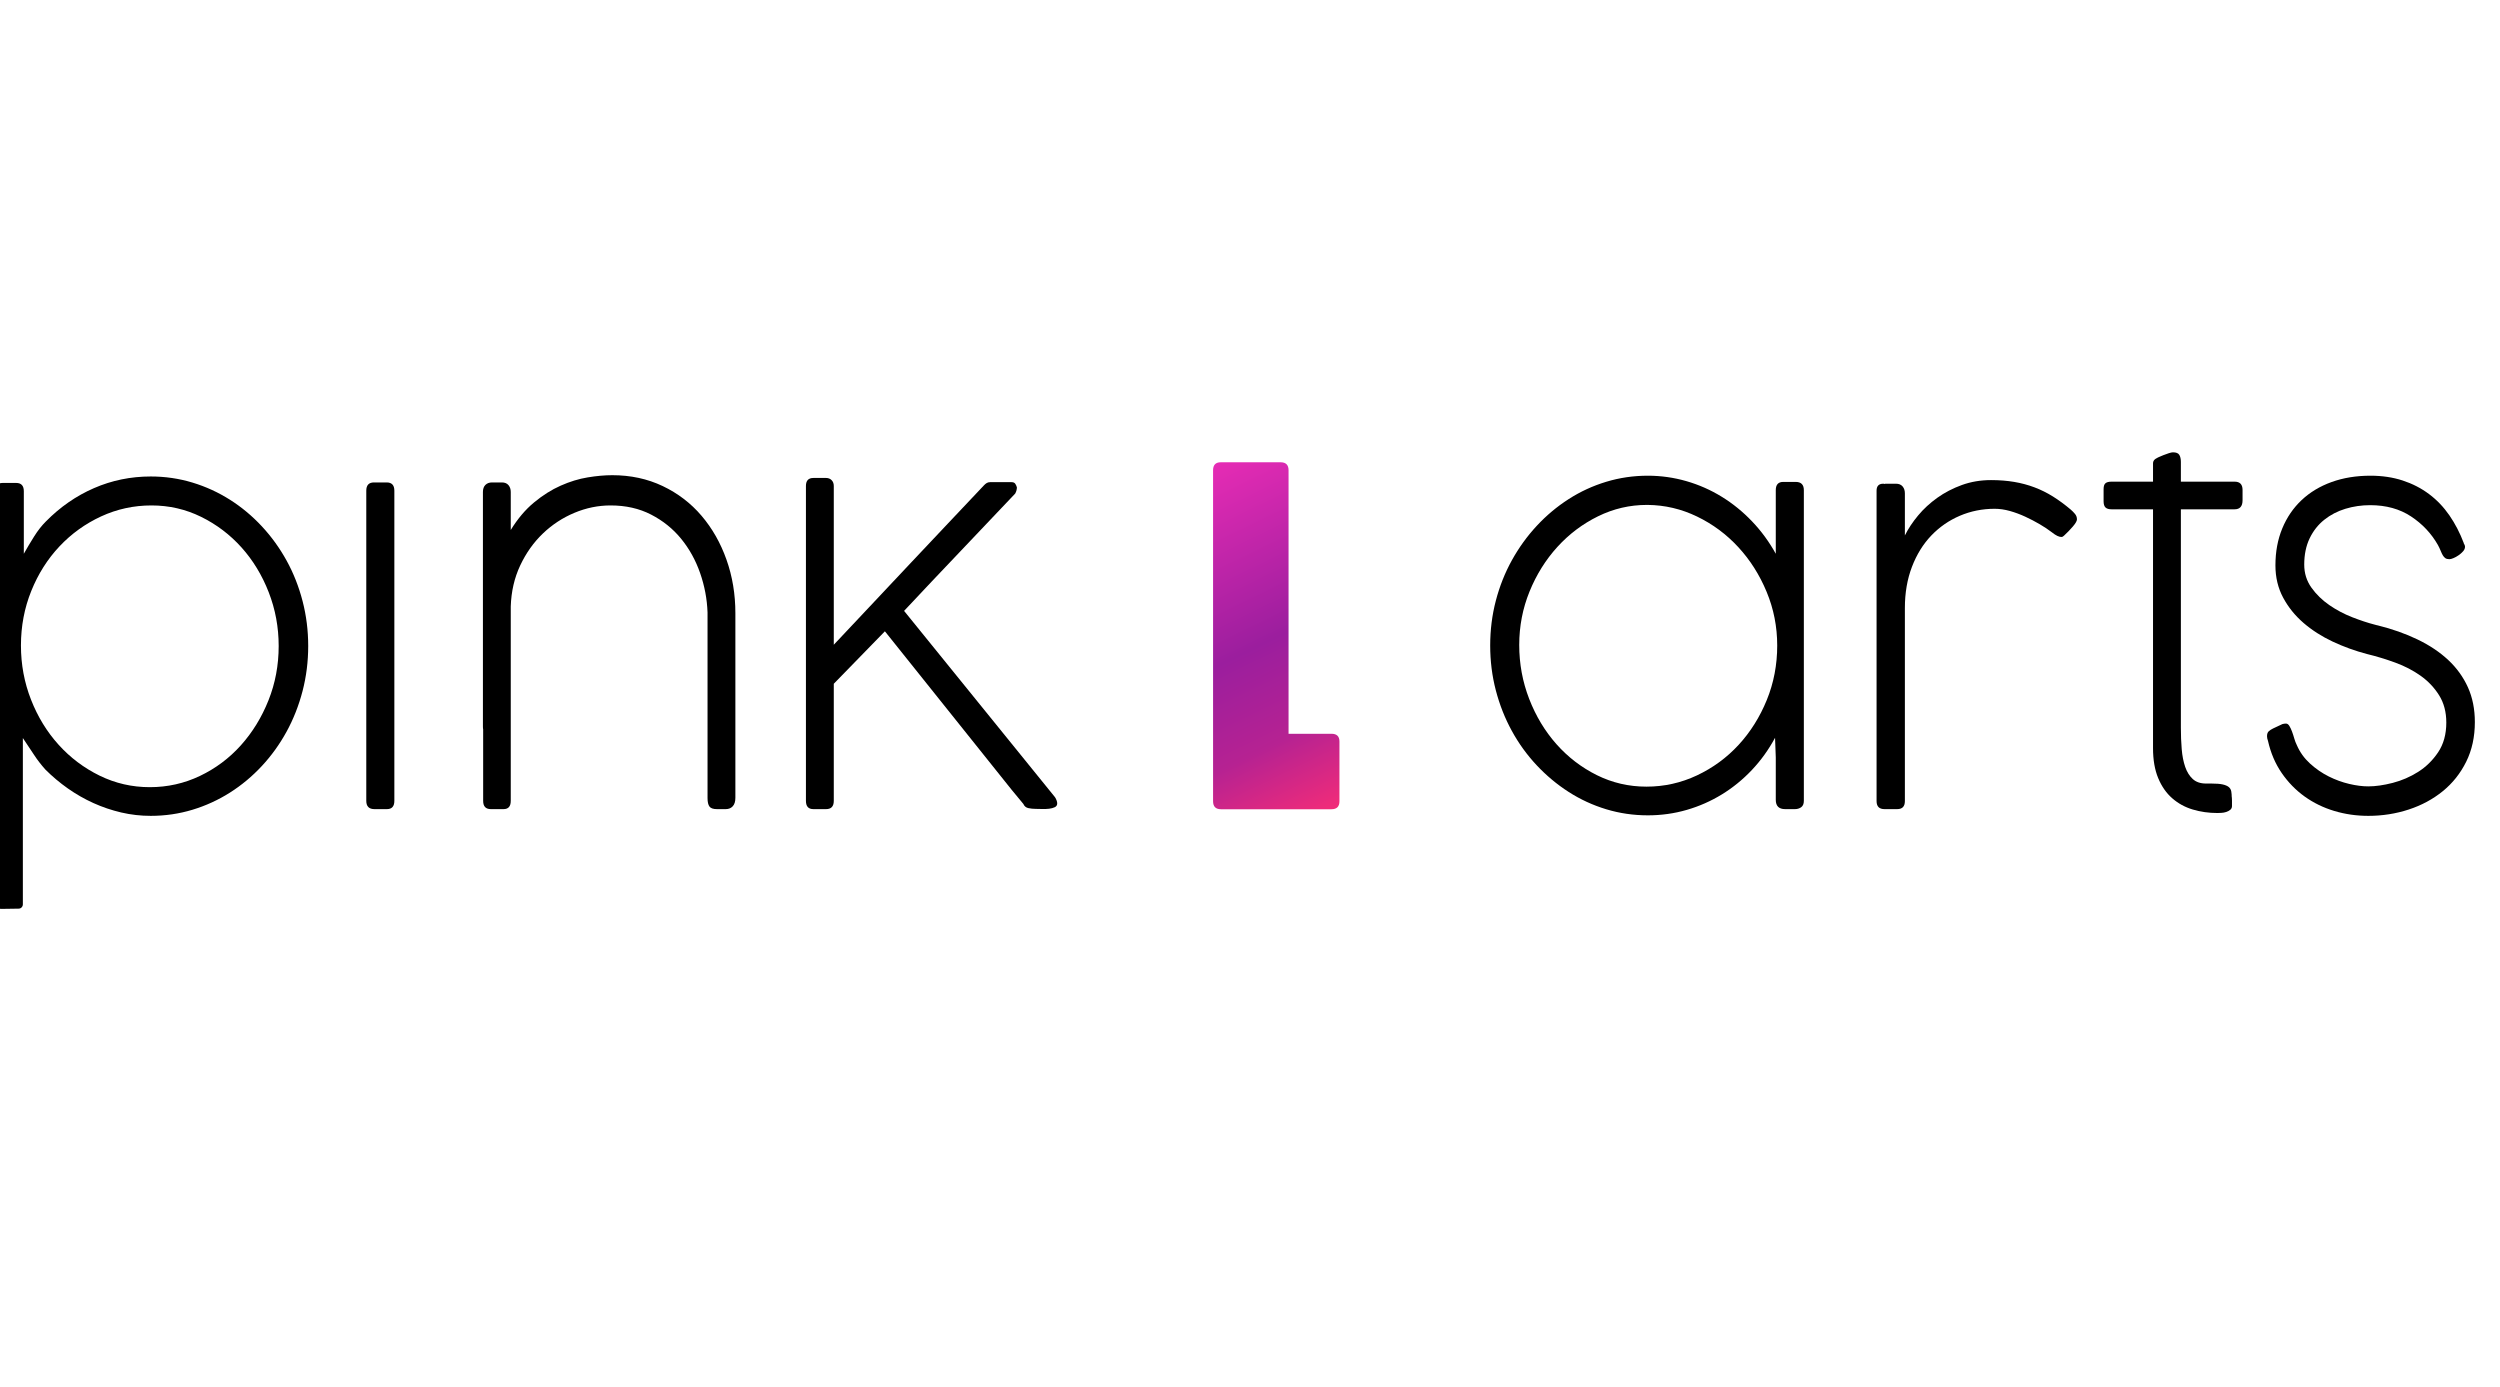
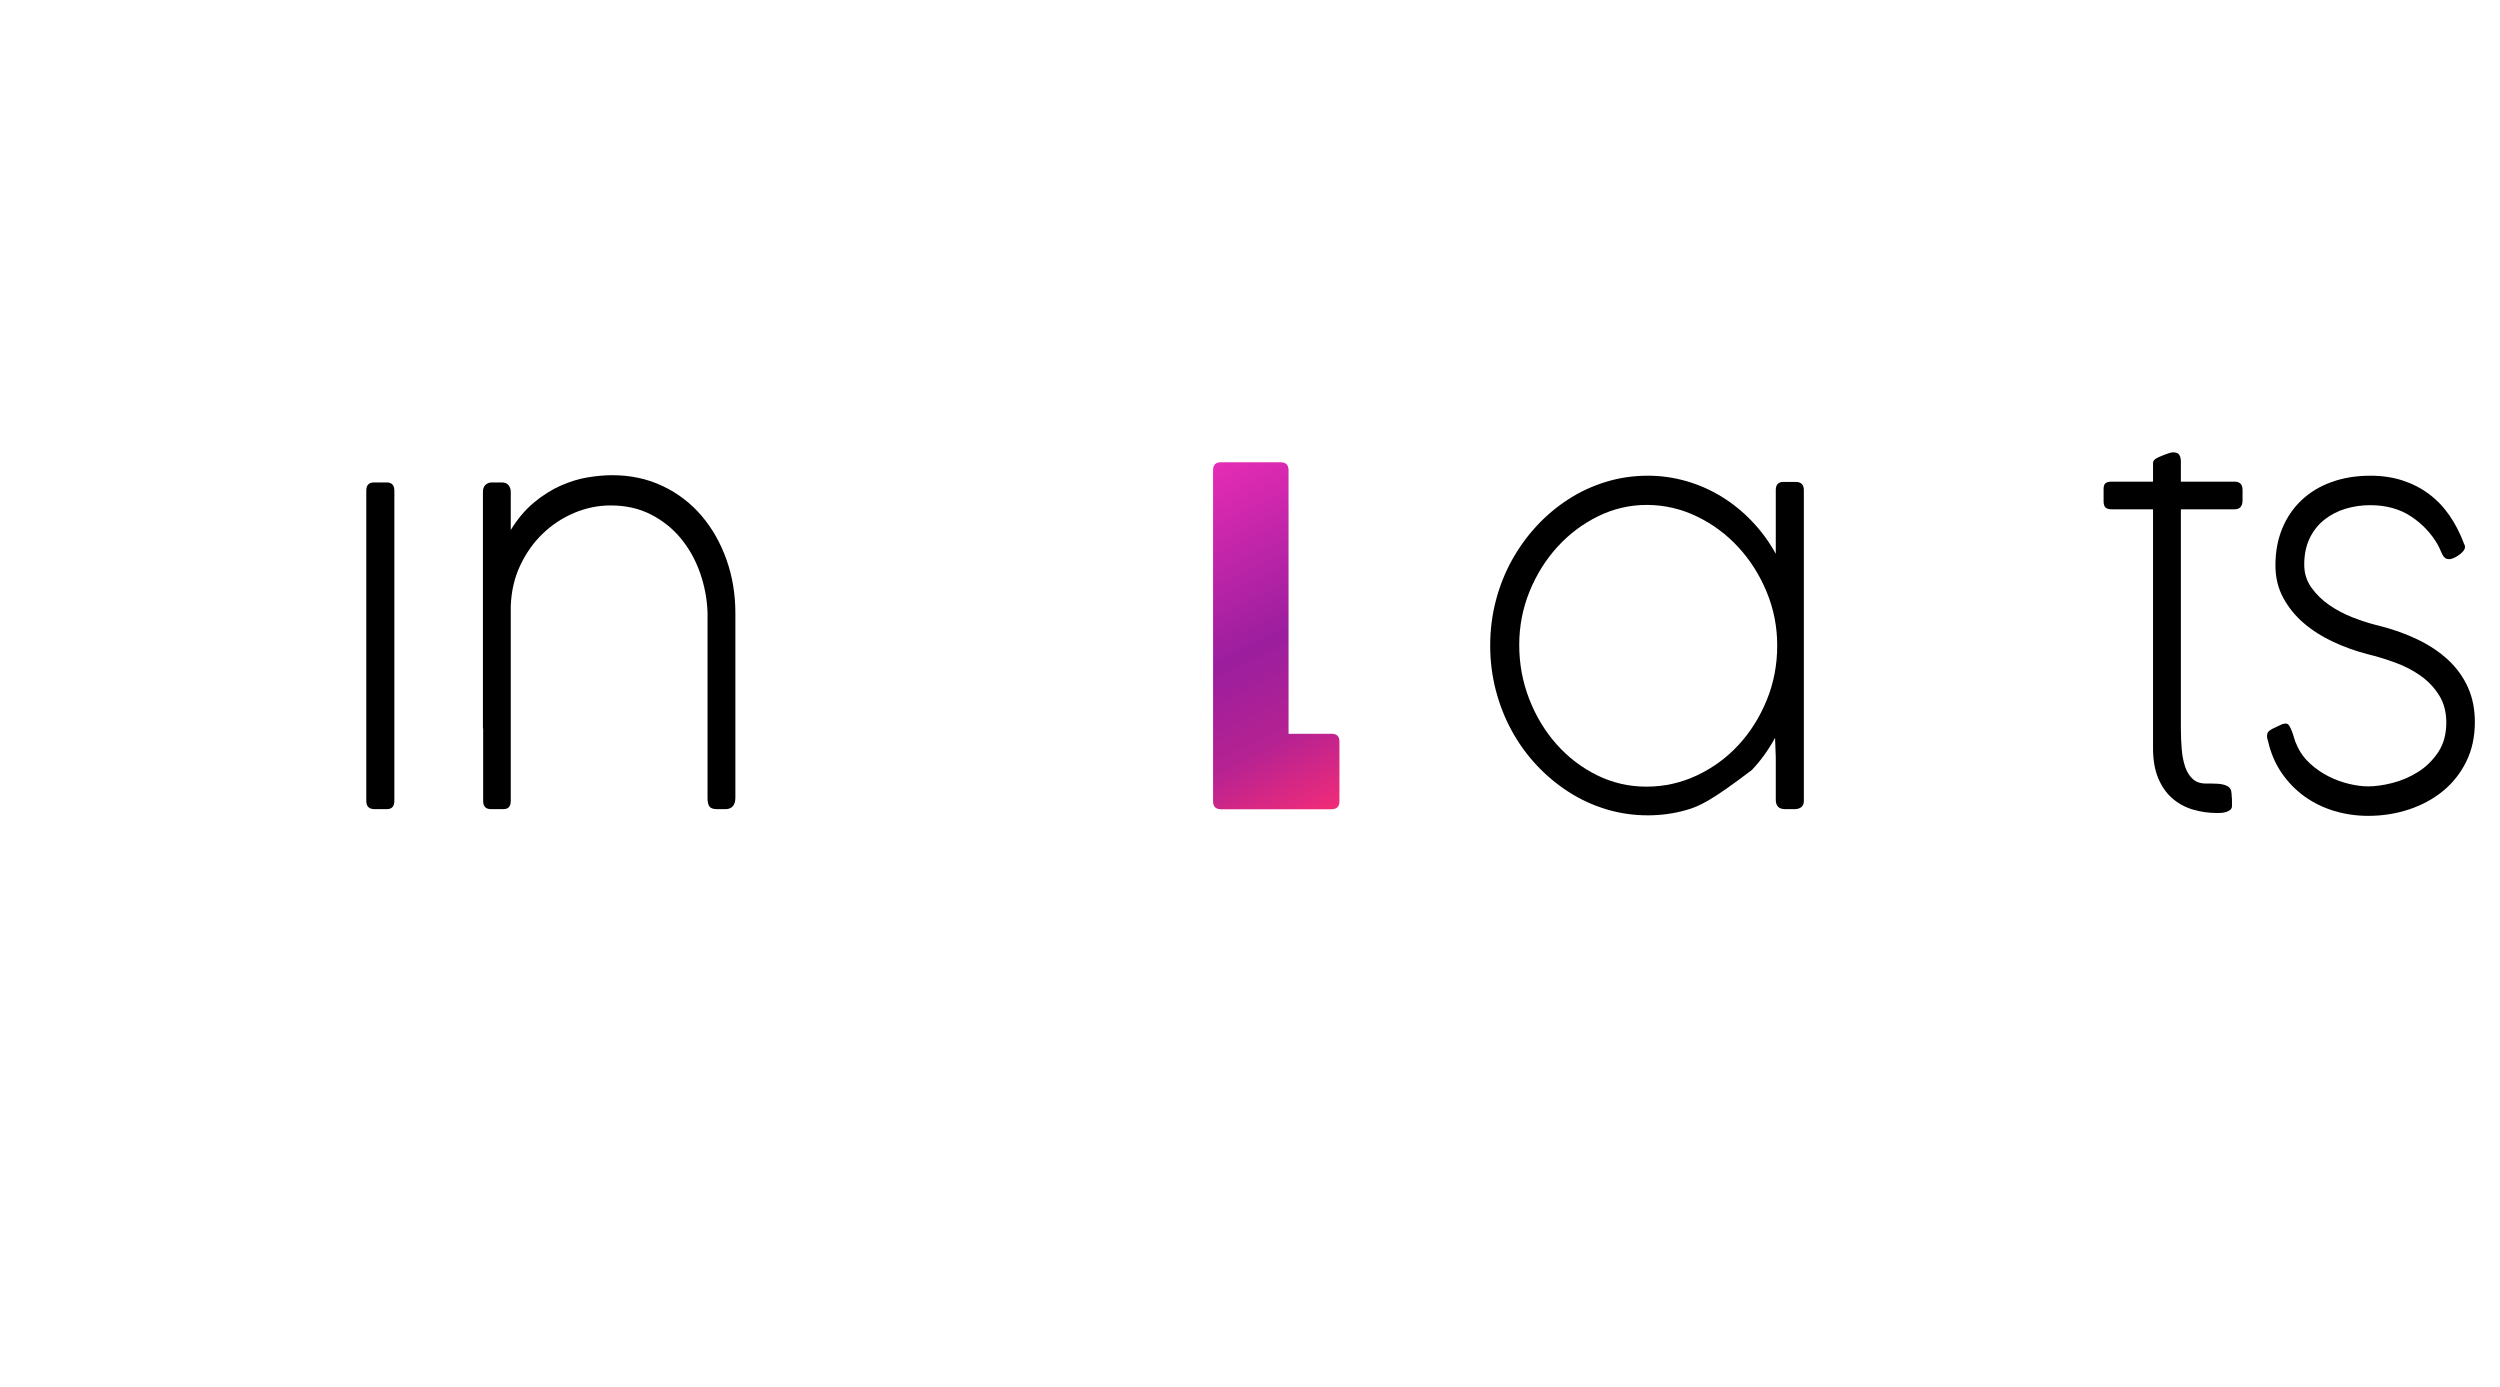
<svg xmlns="http://www.w3.org/2000/svg" width="100%" height="100%" viewBox="0 0 119 66" version="1.1" xml:space="preserve" style="fill-rule:evenodd;clip-rule:evenodd;stroke-linejoin:round;stroke-miterlimit:2;">
  <g transform="matrix(0.752,0,0,0.752,-400.11,-306.898)">
    <g transform="matrix(1,0,0,1,1,0)">
      <g transform="matrix(1,0,0,1,199.231,-70.793)">
-         <path d="M331.515,509.995C331.515,509.646 331.677,509.471 332.001,509.471L332.852,509.471C333.176,509.471 333.338,509.646 333.338,509.995L333.338,513.954C333.54,513.594 333.758,513.229 333.991,512.858C334.224,512.487 334.472,512.171 334.735,511.909C335.637,510.993 336.652,510.289 337.781,509.799C338.91,509.308 340.108,509.062 341.374,509.062C342.285,509.062 343.164,509.191 344.009,509.447C344.855,509.703 345.647,510.066 346.387,510.535C347.126,511.004 347.799,511.566 348.407,512.22C349.015,512.874 349.536,513.597 349.972,514.388C350.407,515.178 350.744,516.032 350.982,516.948C351.22,517.864 351.339,518.813 351.339,519.795C351.339,520.776 351.22,521.725 350.982,522.642C350.744,523.558 350.407,524.414 349.972,525.21C349.536,526.006 349.015,526.732 348.407,527.386C347.799,528.04 347.126,528.602 346.387,529.071C345.647,529.54 344.855,529.903 344.009,530.159C343.164,530.415 342.285,530.544 341.374,530.544C340.736,530.544 340.113,530.473 339.505,530.331C338.898,530.189 338.31,529.99 337.743,529.734C337.176,529.477 336.637,529.169 336.125,528.809C335.614,528.449 335.141,528.051 334.705,527.615C334.432,527.31 334.194,527.002 333.991,526.691C333.789,526.38 333.551,526.023 333.277,525.619L333.277,536.139C333.277,536.215 333.252,536.281 333.201,536.335C333.151,536.39 333.085,536.417 333.004,536.417L331.925,536.433C331.652,536.433 331.515,536.286 331.515,535.992L331.515,509.995ZM349.47,519.795C349.47,518.606 349.26,517.472 348.84,516.392C348.42,515.312 347.845,514.366 347.116,513.553C346.387,512.741 345.533,512.095 344.556,511.615C343.579,511.135 342.533,510.895 341.419,510.895C340.295,510.895 339.232,511.127 338.229,511.59C337.227,512.054 336.348,512.686 335.594,513.488C334.839,514.29 334.244,515.23 333.809,516.31C333.373,517.39 333.156,518.541 333.156,519.762C333.156,520.962 333.368,522.104 333.794,523.19C334.219,524.275 334.801,525.226 335.541,526.044C336.28,526.862 337.146,527.514 338.138,528C339.131,528.485 340.189,528.728 341.313,528.728C342.437,528.728 343.495,528.49 344.488,528.016C345.48,527.541 346.344,526.895 347.078,526.077C347.812,525.259 348.394,524.31 348.825,523.23C349.255,522.151 349.47,521.005 349.47,519.795Z" style="fill-rule:nonzero;" />
-       </g>
+         </g>
      <g transform="matrix(1,0,0,1,199.231,-70.793)">
        <path d="M355.015,509.962C355.015,509.613 355.177,509.439 355.501,509.439L356.306,509.439C356.63,509.439 356.792,509.613 356.792,509.962L356.792,529.595C356.792,529.944 356.635,530.118 356.321,530.118L355.532,530.118C355.187,530.118 355.015,529.944 355.015,529.595L355.015,509.962Z" style="fill-rule:nonzero;" />
      </g>
      <g transform="matrix(1,0,0,1,199.231,-70.793)">
        <path d="M362.398,510.044C362.398,509.848 362.451,509.698 362.557,509.594C362.664,509.49 362.803,509.439 362.975,509.439L363.598,509.439C363.78,509.439 363.919,509.496 364.016,509.61C364.112,509.725 364.16,509.869 364.16,510.044L364.16,512.449C364.595,511.74 365.086,511.159 365.633,510.707C366.18,510.254 366.742,509.899 367.32,509.643C367.897,509.387 368.466,509.212 369.028,509.12C369.591,509.027 370.11,508.981 370.586,508.981C371.75,508.981 372.813,509.21 373.776,509.668C374.738,510.126 375.558,510.753 376.236,511.549C376.915,512.345 377.442,513.272 377.816,514.33C378.191,515.388 378.378,516.517 378.378,517.717L378.378,529.398C378.378,529.638 378.323,529.818 378.211,529.938C378.1,530.058 377.953,530.118 377.771,530.118L377.209,530.118C376.976,530.118 376.819,530.064 376.738,529.955C376.657,529.846 376.616,529.666 376.616,529.415L376.616,517.668C376.586,516.817 376.429,515.986 376.145,515.173C375.862,514.36 375.462,513.638 374.945,513.005C374.429,512.373 373.796,511.863 373.046,511.476C372.297,511.088 371.441,510.895 370.479,510.895C369.699,510.895 368.937,511.05 368.193,511.361C367.449,511.672 366.783,512.108 366.195,512.67C365.608,513.232 365.13,513.905 364.76,514.69C364.39,515.476 364.19,516.343 364.16,517.292L364.16,529.595C364.16,529.944 364.008,530.118 363.704,530.118L362.899,530.118C362.575,530.118 362.413,529.944 362.413,529.595L362.413,525.063C362.403,525.03 362.398,524.97 362.398,524.883L362.398,510.044Z" style="fill-rule:nonzero;" />
      </g>
      <g transform="matrix(1,0,0,1,199.231,-70.793)">
-         <path d="M384.607,519.713C385.305,518.971 386.062,518.167 386.878,517.3C387.693,516.433 388.518,515.555 389.354,514.666C390.189,513.777 391.014,512.902 391.83,512.04C392.645,511.178 393.407,510.371 394.116,509.619C394.167,509.564 394.222,509.518 394.283,509.48C394.344,509.441 394.415,509.422 394.496,509.422L395.863,509.422C395.974,509.422 396.053,509.458 396.098,509.529C396.144,509.6 396.177,509.673 396.197,509.75C396.197,509.88 396.162,510.011 396.091,510.142C394.916,511.386 393.744,512.621 392.574,513.848C391.404,515.075 390.232,516.315 389.057,517.57L398.612,529.366C398.704,529.518 398.749,529.649 398.749,529.758C398.749,529.867 398.698,529.946 398.597,529.996C398.496,530.045 398.374,530.077 398.233,530.094C398.091,530.11 397.941,530.115 397.784,530.11C397.628,530.105 397.493,530.102 397.382,530.102C397.22,530.102 397.065,530.085 396.919,530.053C396.772,530.02 396.668,529.933 396.607,529.791L395.863,528.891L387.842,518.862L384.607,522.183L384.607,529.595C384.607,529.944 384.445,530.118 384.12,530.118L383.315,530.118C383.001,530.118 382.844,529.944 382.844,529.595L382.844,509.663C382.844,509.325 383.001,509.156 383.315,509.156L384.12,509.156C384.262,509.156 384.379,509.203 384.47,509.295C384.561,509.388 384.607,509.511 384.607,509.663L384.607,519.713Z" style="fill-rule:nonzero;" />
-       </g>
+         </g>
    </g>
    <g transform="matrix(1,0,0,1,141.347,-5.816)">
      <path d="M468,465.148C467.666,465.148 467.499,464.979 467.499,464.641L467.499,443.693C467.499,443.355 467.661,443.186 467.985,443.186L471.775,443.186C472.109,443.186 472.277,443.355 472.277,443.693L472.277,460.371L474.991,460.371C475.329,460.371 475.498,460.533 475.498,460.857L475.498,464.647C475.498,464.981 475.329,465.148 474.991,465.148L468,465.148Z" style="fill:url(#_Linear1);fill-rule:nonzero;" />
    </g>
    <g>
      <g transform="matrix(1,0,0,1,199.231,-70.793)">
-         <path d="M445.233,526.846L445.187,525.603C444.782,526.355 444.293,527.034 443.721,527.64C443.149,528.245 442.516,528.76 441.822,529.186C441.129,529.611 440.387,529.938 439.597,530.167C438.807,530.396 437.987,530.511 437.136,530.511C436.225,530.511 435.346,530.383 434.5,530.126C433.655,529.87 432.862,529.505 432.123,529.03C431.384,528.556 430.708,527.991 430.095,527.337C429.482,526.683 428.958,525.957 428.523,525.161C428.087,524.365 427.751,523.511 427.513,522.601C427.275,521.69 427.156,520.744 427.156,519.762C427.156,518.78 427.275,517.834 427.513,516.924C427.751,516.013 428.09,515.159 428.53,514.363C428.971,513.567 429.495,512.842 430.103,512.187C430.71,511.533 431.384,510.968 432.123,510.494C432.862,510.019 433.655,509.654 434.5,509.398C435.346,509.141 436.225,509.013 437.136,509.013C437.966,509.013 438.779,509.128 439.574,509.357C440.369,509.586 441.116,509.916 441.815,510.347C442.514,510.777 443.154,511.298 443.736,511.909C444.319,512.52 444.817,513.202 445.233,513.954L445.233,509.929C445.233,509.58 445.39,509.406 445.704,509.406L446.493,509.406C446.838,509.406 447.01,509.58 447.01,509.929L447.01,529.595C447.01,529.78 446.954,529.914 446.843,529.996C446.731,530.077 446.6,530.118 446.448,530.118L445.825,530.118C445.43,530.118 445.233,529.922 445.233,529.529L445.233,526.846ZM445.324,519.762C445.324,518.573 445.101,517.442 444.655,516.367C444.21,515.293 443.612,514.35 442.863,513.537C442.114,512.724 441.243,512.078 440.25,511.598C439.258,511.118 438.215,510.873 437.121,510.862L437.075,510.862C435.992,510.862 434.961,511.102 433.984,511.582C433.007,512.062 432.148,512.708 431.409,513.521C430.67,514.333 430.082,515.274 429.647,516.343C429.212,517.412 428.994,518.541 428.994,519.729C428.994,520.918 429.204,522.055 429.624,523.141C430.044,524.226 430.619,525.18 431.348,526.004C432.078,526.827 432.931,527.481 433.908,527.967C434.885,528.452 435.931,528.695 437.045,528.695C438.169,528.695 439.235,528.458 440.243,527.983C441.25,527.509 442.129,526.865 442.878,526.053C443.628,525.24 444.222,524.294 444.663,523.214C445.104,522.134 445.324,520.984 445.324,519.762Z" style="fill-rule:nonzero;" />
+         <path d="M445.233,526.846L445.187,525.603C444.782,526.355 444.293,527.034 443.721,527.64C441.129,529.611 440.387,529.938 439.597,530.167C438.807,530.396 437.987,530.511 437.136,530.511C436.225,530.511 435.346,530.383 434.5,530.126C433.655,529.87 432.862,529.505 432.123,529.03C431.384,528.556 430.708,527.991 430.095,527.337C429.482,526.683 428.958,525.957 428.523,525.161C428.087,524.365 427.751,523.511 427.513,522.601C427.275,521.69 427.156,520.744 427.156,519.762C427.156,518.78 427.275,517.834 427.513,516.924C427.751,516.013 428.09,515.159 428.53,514.363C428.971,513.567 429.495,512.842 430.103,512.187C430.71,511.533 431.384,510.968 432.123,510.494C432.862,510.019 433.655,509.654 434.5,509.398C435.346,509.141 436.225,509.013 437.136,509.013C437.966,509.013 438.779,509.128 439.574,509.357C440.369,509.586 441.116,509.916 441.815,510.347C442.514,510.777 443.154,511.298 443.736,511.909C444.319,512.52 444.817,513.202 445.233,513.954L445.233,509.929C445.233,509.58 445.39,509.406 445.704,509.406L446.493,509.406C446.838,509.406 447.01,509.58 447.01,509.929L447.01,529.595C447.01,529.78 446.954,529.914 446.843,529.996C446.731,530.077 446.6,530.118 446.448,530.118L445.825,530.118C445.43,530.118 445.233,529.922 445.233,529.529L445.233,526.846ZM445.324,519.762C445.324,518.573 445.101,517.442 444.655,516.367C444.21,515.293 443.612,514.35 442.863,513.537C442.114,512.724 441.243,512.078 440.25,511.598C439.258,511.118 438.215,510.873 437.121,510.862L437.075,510.862C435.992,510.862 434.961,511.102 433.984,511.582C433.007,512.062 432.148,512.708 431.409,513.521C430.67,514.333 430.082,515.274 429.647,516.343C429.212,517.412 428.994,518.541 428.994,519.729C428.994,520.918 429.204,522.055 429.624,523.141C430.044,524.226 430.619,525.18 431.348,526.004C432.078,526.827 432.931,527.481 433.908,527.967C434.885,528.452 435.931,528.695 437.045,528.695C438.169,528.695 439.235,528.458 440.243,527.983C441.25,527.509 442.129,526.865 442.878,526.053C443.628,525.24 444.222,524.294 444.663,523.214C445.104,522.134 445.324,520.984 445.324,519.762Z" style="fill-rule:nonzero;" />
      </g>
      <g transform="matrix(1,0,0,1,199.231,-70.793)">
-         <path d="M463.477,512.809C463.426,512.863 463.37,512.891 463.31,512.891C463.239,512.891 463.155,512.869 463.059,512.825C462.963,512.782 462.839,512.7 462.687,512.58C462.474,512.416 462.223,512.25 461.935,512.081C461.646,511.912 461.342,511.754 461.023,511.606C460.704,511.459 460.38,511.339 460.051,511.246C459.722,511.154 459.401,511.107 459.087,511.107C458.307,511.107 457.573,511.255 456.884,511.549C456.195,511.844 455.593,512.261 455.076,512.801C454.56,513.341 454.152,514 453.853,514.78C453.555,515.56 453.405,516.43 453.405,517.39L453.405,529.611C453.405,529.949 453.243,530.118 452.919,530.118L452.114,530.118C451.78,530.118 451.613,529.949 451.613,529.611L451.613,509.962C451.613,509.668 451.755,509.52 452.038,509.52C452.068,509.52 452.094,509.526 452.114,509.537C452.134,509.526 452.17,509.52 452.22,509.52L452.843,509.52C453.025,509.52 453.165,509.578 453.261,509.692C453.357,509.807 453.405,509.951 453.405,510.126L453.405,512.793C453.618,512.367 453.896,511.947 454.241,511.533C454.585,511.118 454.99,510.745 455.456,510.412C455.922,510.079 456.441,509.81 457.013,509.602C457.585,509.395 458.2,509.291 458.859,509.291C459.385,509.291 459.874,509.33 460.325,509.406C460.775,509.482 461.203,509.597 461.608,509.75C462.013,509.902 462.403,510.096 462.778,510.33C463.153,510.565 463.527,510.84 463.902,511.157C464.003,511.244 464.094,511.336 464.175,511.435C464.256,511.533 464.297,511.647 464.297,511.778C464.297,511.876 464.211,512.026 464.039,512.228C463.867,512.43 463.679,512.623 463.477,512.809Z" style="fill-rule:nonzero;" />
-       </g>
+         </g>
      <g transform="matrix(1,0,0,1,199.231,-70.793)">
        <path d="M474.095,529.333C474.095,529.333 474.098,529.357 474.103,529.407C474.108,529.456 474.11,529.513 474.11,529.578L474.11,529.922C474.11,530.02 474.075,530.099 474.004,530.159C473.933,530.219 473.847,530.265 473.746,530.298C473.644,530.331 473.541,530.35 473.434,530.355C473.328,530.361 473.244,530.364 473.184,530.364C472.637,530.364 472.118,530.29 471.627,530.143C471.135,529.996 470.702,529.758 470.328,529.431C469.953,529.104 469.657,528.678 469.439,528.155C469.221,527.631 469.112,526.999 469.112,526.257L469.112,511.14L466.484,511.14C466.312,511.14 466.186,511.102 466.105,511.026C466.024,510.949 465.983,510.818 465.983,510.633L465.983,509.864C465.983,509.679 466.024,509.553 466.105,509.488C466.186,509.422 466.312,509.39 466.484,509.39L469.112,509.39L469.112,508.236C469.112,508.127 469.153,508.04 469.234,507.974C469.274,507.942 469.32,507.914 469.371,507.892C469.361,507.892 469.396,507.873 469.477,507.835C469.558,507.797 469.654,507.756 469.766,507.713C469.877,507.669 469.991,507.628 470.107,507.59C470.224,507.552 470.313,507.533 470.373,507.533C470.576,507.533 470.71,507.587 470.776,507.696C470.842,507.805 470.875,507.952 470.875,508.138L470.875,509.39L474.277,509.39C474.611,509.39 474.779,509.564 474.779,509.913L474.779,510.568C474.779,510.949 474.611,511.14 474.277,511.14L470.875,511.14L470.875,524.965C470.875,525.445 470.892,525.897 470.928,526.323C470.963,526.748 471.037,527.122 471.148,527.443C471.259,527.765 471.419,528.021 471.627,528.212C471.834,528.403 472.115,528.499 472.47,528.499L472.819,528.499C473.123,528.499 473.358,528.518 473.525,528.556C473.692,528.594 473.819,528.649 473.905,528.719C473.991,528.79 474.044,528.883 474.065,528.998C474.085,529.112 474.095,529.24 474.095,529.382L474.095,529.333Z" style="fill-rule:nonzero;" />
      </g>
      <g transform="matrix(1,0,0,1,199.231,-70.793)">
        <path d="M476.389,525.799C476.369,525.745 476.353,525.693 476.343,525.644C476.333,525.595 476.328,525.548 476.328,525.505C476.328,525.363 476.363,525.259 476.434,525.194C476.505,525.128 476.596,525.068 476.708,525.014L477.3,524.736C477.321,524.725 477.358,524.717 477.414,524.711C477.47,524.706 477.508,524.703 477.528,524.703C477.609,524.703 477.68,524.752 477.741,524.85C477.802,524.948 477.857,525.066 477.908,525.202C477.959,525.338 478.007,525.485 478.052,525.644C478.098,525.802 478.151,525.941 478.212,526.061C478.404,526.508 478.683,526.898 479.047,527.231C479.412,527.563 479.807,527.836 480.232,528.049C480.657,528.261 481.09,528.419 481.531,528.523C481.971,528.627 482.374,528.678 482.739,528.678C483.194,528.678 483.708,528.605 484.28,528.458C484.853,528.31 485.389,528.079 485.891,527.762C486.392,527.446 486.815,527.032 487.159,526.519C487.503,526.006 487.676,525.379 487.676,524.637C487.676,523.972 487.524,523.397 487.22,522.911C486.916,522.426 486.526,522.014 486.05,521.676C485.574,521.338 485.037,521.06 484.44,520.842C483.842,520.624 483.25,520.444 482.663,520.302C481.913,520.106 481.189,519.844 480.49,519.517C479.792,519.189 479.174,518.794 478.637,518.331C478.1,517.867 477.67,517.333 477.346,516.727C477.022,516.122 476.86,515.443 476.86,514.69C476.86,513.829 477.004,513.049 477.293,512.351C477.581,511.653 477.989,511.056 478.516,510.559C479.042,510.063 479.675,509.681 480.414,509.414C481.154,509.147 481.974,509.013 482.875,509.013C483.615,509.013 484.293,509.114 484.911,509.316C485.529,509.518 486.086,509.804 486.582,510.175C487.078,510.546 487.508,510.996 487.873,511.525C488.238,512.054 488.541,512.64 488.784,513.283L488.769,513.267C488.83,513.365 488.86,513.447 488.86,513.512C488.86,513.611 488.82,513.706 488.739,513.799C488.658,513.891 488.562,513.976 488.45,514.052C488.339,514.129 488.23,514.189 488.124,514.232C488.017,514.276 487.934,514.298 487.873,514.298C487.762,514.298 487.676,514.276 487.615,514.232C487.554,514.189 487.501,514.129 487.455,514.052C487.41,513.976 487.364,513.881 487.319,513.766C487.273,513.651 487.215,513.529 487.144,513.398C486.729,512.667 486.161,512.065 485.442,511.59C484.723,511.116 483.863,510.878 482.86,510.878C482.313,510.878 481.789,510.955 481.288,511.107C480.787,511.26 480.341,511.492 479.951,511.803C479.561,512.114 479.252,512.506 479.024,512.981C478.797,513.455 478.683,514.009 478.683,514.641C478.683,515.187 478.835,515.672 479.138,516.097C479.442,516.523 479.819,516.891 480.27,517.202C480.721,517.513 481.204,517.769 481.721,517.971C482.237,518.172 482.708,518.328 483.133,518.437C483.215,518.459 483.265,518.472 483.285,518.478C483.306,518.483 483.321,518.486 483.331,518.486C484.253,518.715 485.093,519.012 485.853,519.378C486.612,519.743 487.26,520.177 487.797,520.678C488.334,521.18 488.749,521.755 489.043,522.404C489.336,523.053 489.483,523.787 489.483,524.605C489.483,525.543 489.301,526.38 488.936,527.116C488.572,527.852 488.078,528.474 487.455,528.981C486.832,529.488 486.113,529.876 485.298,530.143C484.483,530.41 483.63,530.544 482.739,530.544C481.989,530.544 481.27,530.44 480.581,530.233C479.893,530.026 479.267,529.72 478.705,529.317C478.143,528.913 477.66,528.417 477.255,527.828C476.85,527.239 476.561,526.563 476.389,525.799Z" style="fill-rule:nonzero;" />
      </g>
    </g>
  </g>
  <defs>
    <linearGradient id="_Linear1" x1="0" y1="0" x2="1" y2="0" gradientUnits="userSpaceOnUse" gradientTransform="matrix(11,22.597,-22.597,11,466.624,442.65)">
      <stop offset="0" style="stop-color:rgb(236,45,182);stop-opacity:1" />
      <stop offset="0.5" style="stop-color:rgb(155,30,158);stop-opacity:1" />
      <stop offset="0.74" style="stop-color:rgb(182,34,146);stop-opacity:1" />
      <stop offset="1" style="stop-color:rgb(255,46,115);stop-opacity:1" />
    </linearGradient>
  </defs>
</svg>